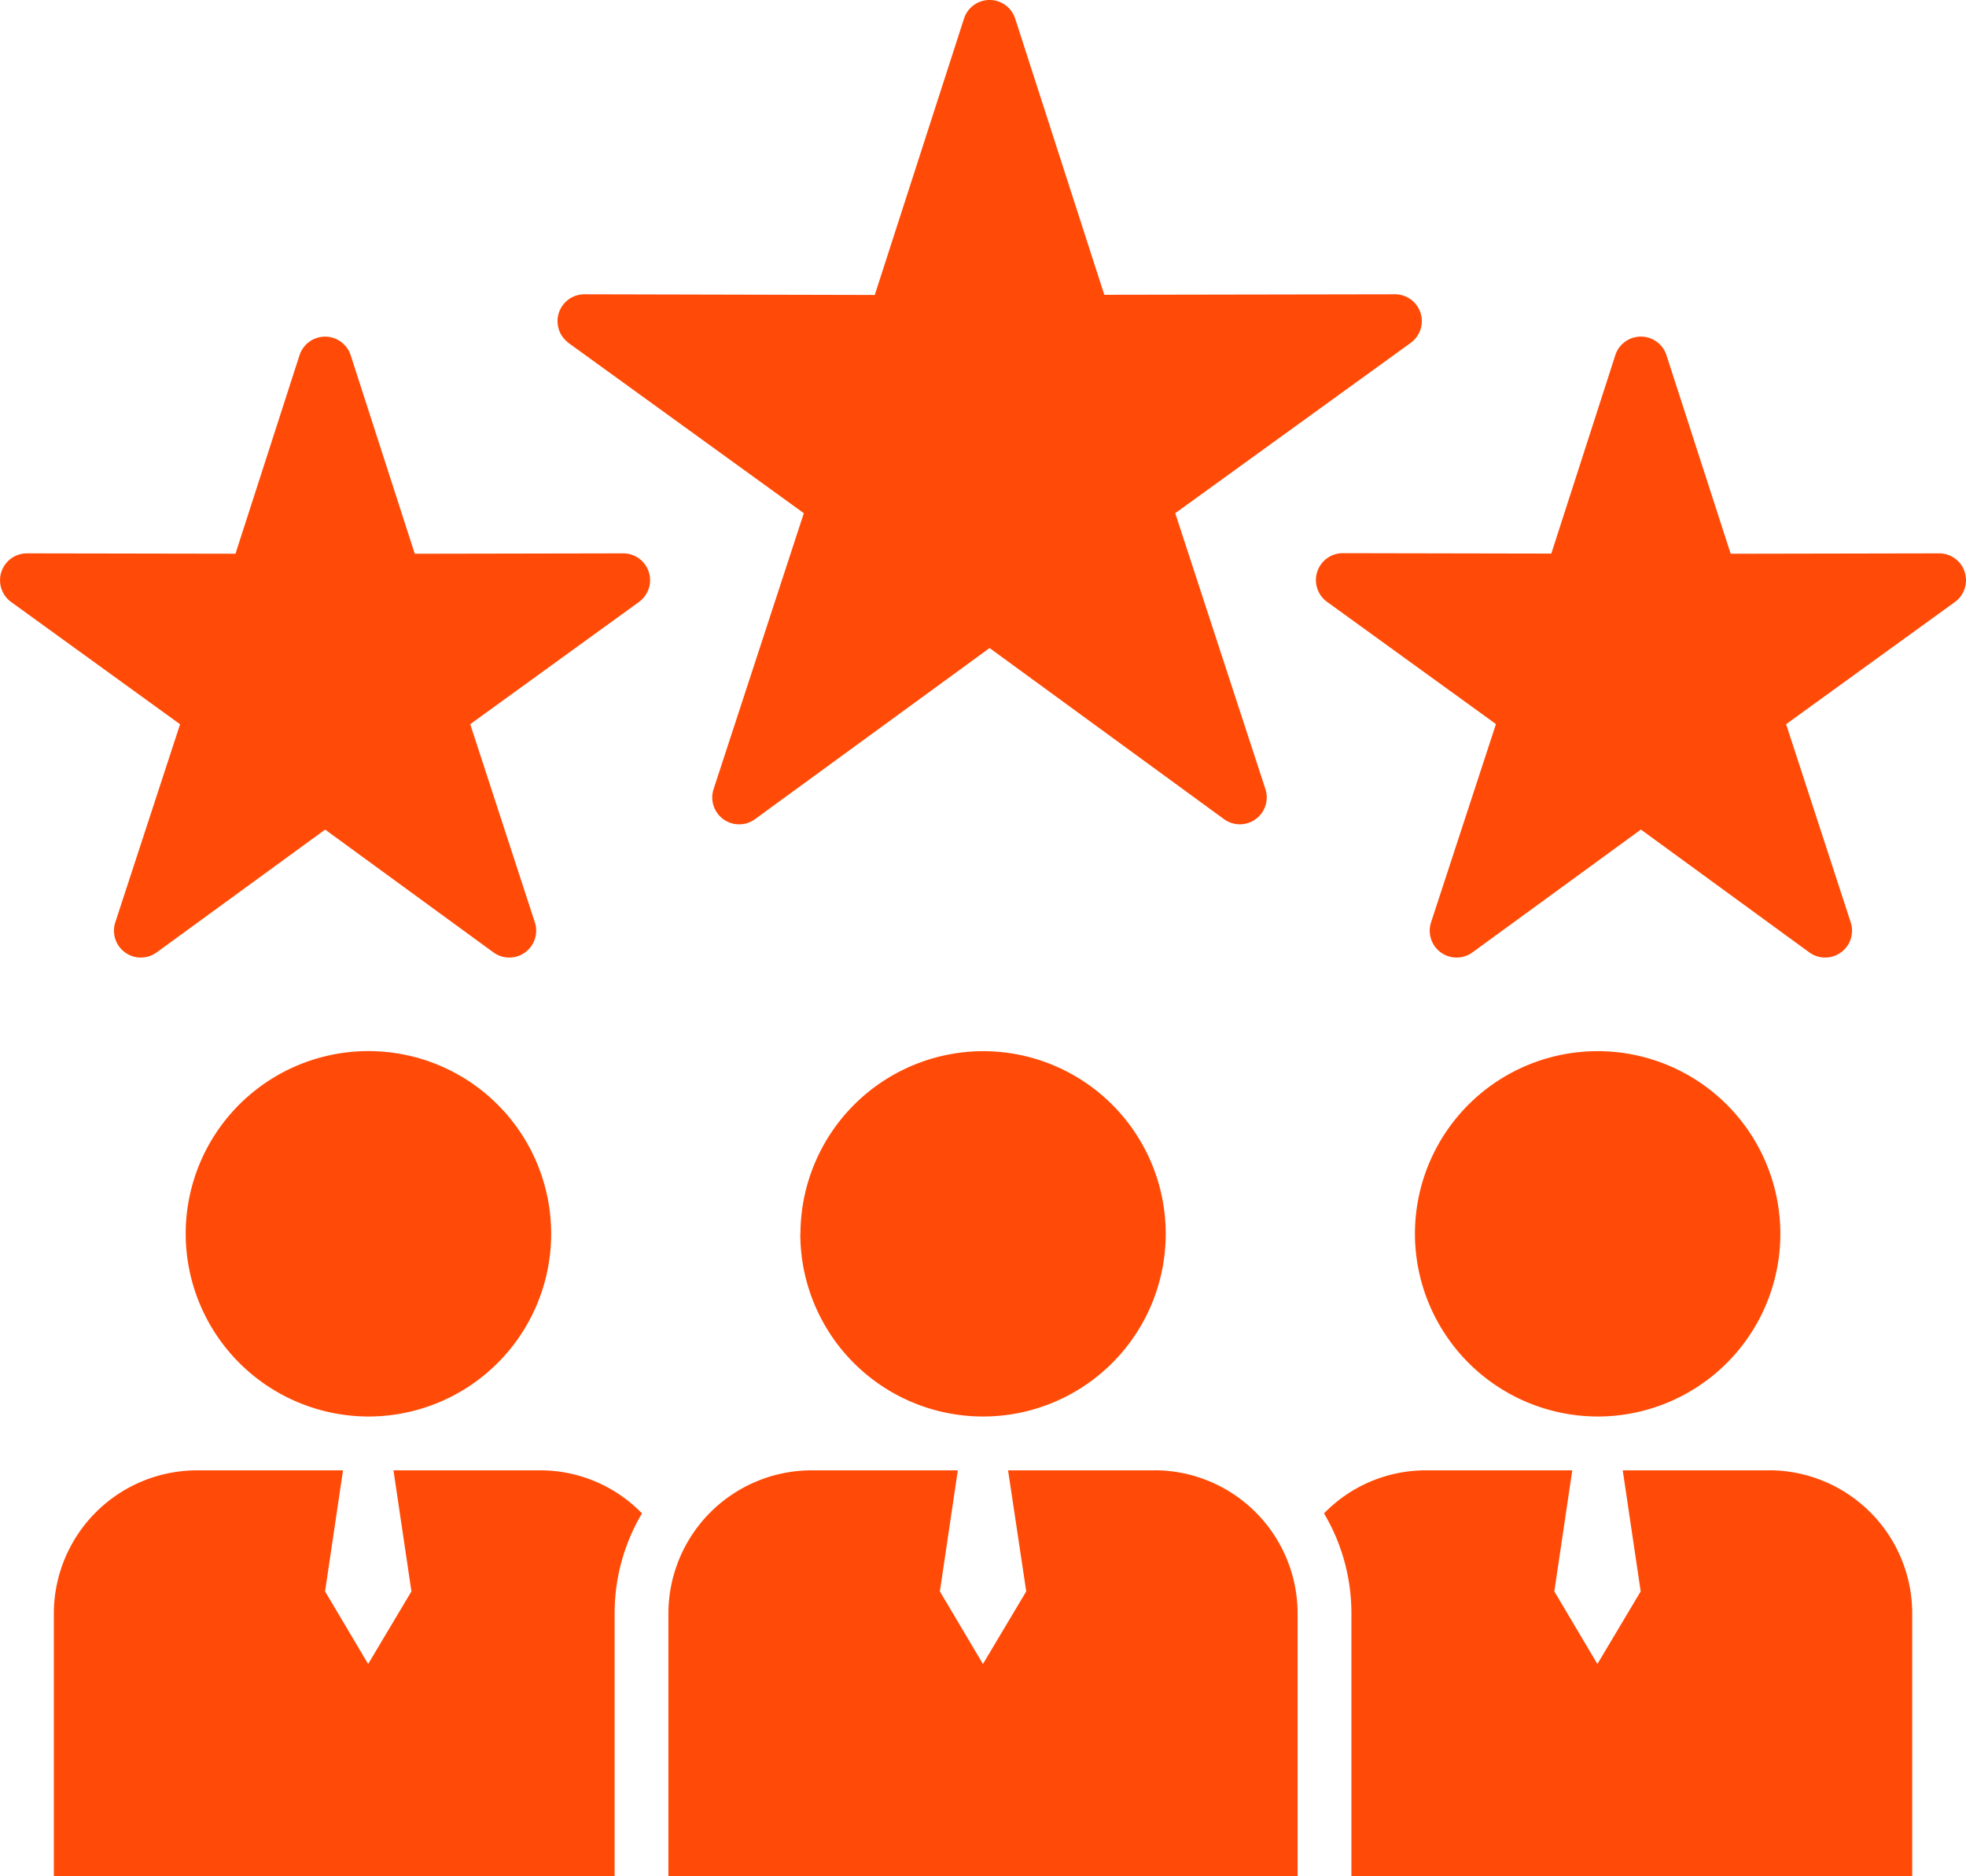
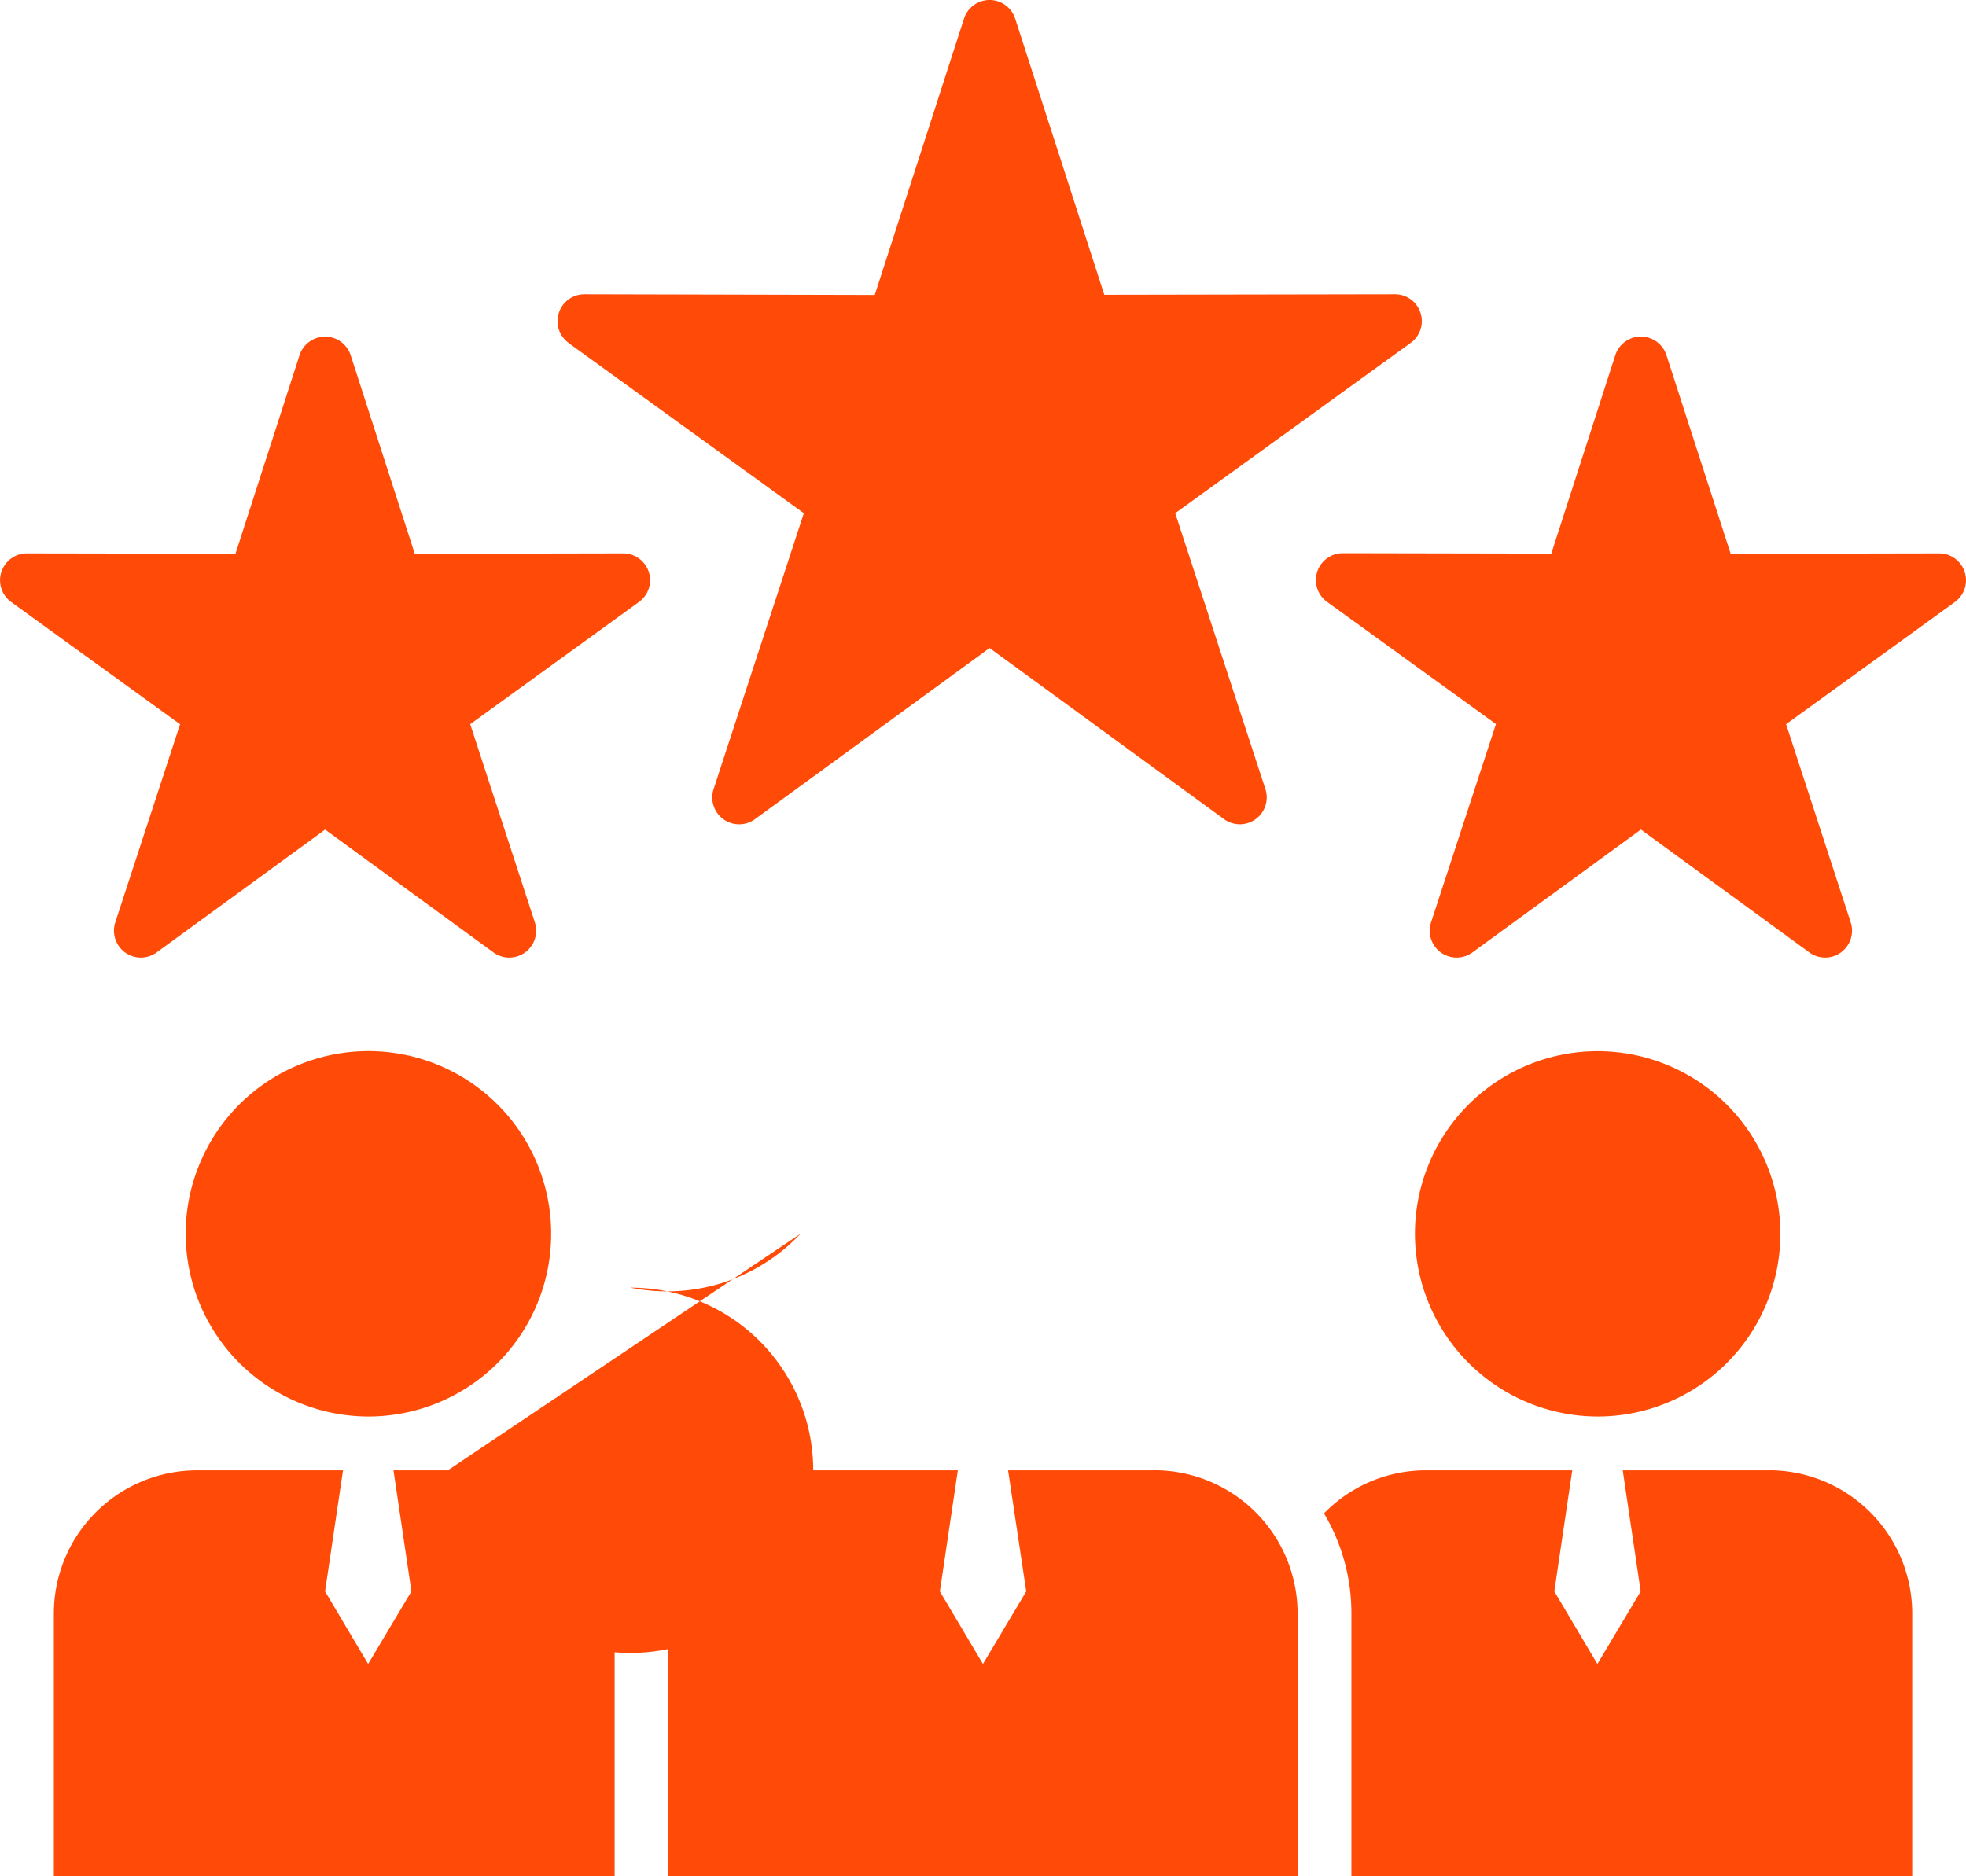
<svg xmlns="http://www.w3.org/2000/svg" id="Group_466" data-name="Group 466" width="54.771" height="52.275" viewBox="0 0 54.771 52.275">
-   <path id="Path_318" data-name="Path 318" d="M39.419,34.378a5.09,5.09,0,1,1,5.089,5.092,5.1,5.1,0,0,1-5.089-5.092M10.261,39.47a5.091,5.091,0,1,0-5.088-5.092,5.1,5.1,0,0,0,5.088,5.092m39.022,1.5H45.208l.5,3.373-1.206,2.023-1.2-2.023.5-3.373H39.735a3.947,3.947,0,0,0-2.849,1.2,5.444,5.444,0,0,1,.763,2.786v7.319H53.273V44.956A3.993,3.993,0,0,0,49.283,40.968Zm-17.123,0H28.084l.506,3.373-1.206,2.023-1.2-2.023.5-3.373H22.612a3.994,3.994,0,0,0-3.991,3.988v7.319H36.15V44.956A3.993,3.993,0,0,0,32.16,40.968Zm-19.684,0H10.962l.5,3.373-1.206,2.023-1.2-2.023.5-3.373H5.488A3.993,3.993,0,0,0,1.5,44.956v7.319H17.123V44.956a5.453,5.453,0,0,1,.762-2.786,3.944,3.944,0,0,0-2.848-1.2Zm9.82-6.589a5.09,5.09,0,1,0,5.088-5.091A5.1,5.1,0,0,0,22.3,34.378M15.841,9.558,22.394,14.3,19.88,21.988a.749.749,0,0,0,1.153.838l6.536-4.769L34.1,22.825a.749.749,0,0,0,1.153-.838L32.741,14.3l6.553-4.741A.748.748,0,0,0,38.855,8.2h0l-8.09.014L28.282.519a.749.749,0,0,0-1.426,0l-2.486,7.7L16.281,8.2h0a.749.749,0,0,0-.44,1.355Zm38.894,6.379a.747.747,0,0,0-.711-.518h0l-5.809.011L46.427,9.9A.749.749,0,0,0,45,9.9l-1.782,5.525-5.809-.011h0a.749.749,0,0,0-.44,1.355l4.707,3.407L39.868,25.7a.749.749,0,0,0,1.153.838l4.693-3.423,4.692,3.423a.749.749,0,0,0,1.153-.838l-1.8-5.521,4.706-3.407A.748.748,0,0,0,54.734,15.937Zm-37.371-.518h0l-5.809.011L9.77,9.9a.749.749,0,0,0-1.426,0L6.56,15.429.75,15.419h0a.749.749,0,0,0-.44,1.355l4.707,3.407L3.212,25.7a.749.749,0,0,0,1.153.838l4.693-3.422,4.689,3.422A.749.749,0,0,0,14.9,25.7l-1.8-5.521L17.8,16.774a.748.748,0,0,0-.439-1.355Z" transform="translate(0)" fill="#ff4b07" />
+   <path id="Path_318" data-name="Path 318" d="M39.419,34.378a5.09,5.09,0,1,1,5.089,5.092,5.1,5.1,0,0,1-5.089-5.092M10.261,39.47a5.091,5.091,0,1,0-5.088-5.092,5.1,5.1,0,0,0,5.088,5.092m39.022,1.5H45.208l.5,3.373-1.206,2.023-1.2-2.023.5-3.373H39.735a3.947,3.947,0,0,0-2.849,1.2,5.444,5.444,0,0,1,.763,2.786v7.319H53.273V44.956A3.993,3.993,0,0,0,49.283,40.968Zm-17.123,0H28.084l.506,3.373-1.206,2.023-1.2-2.023.5-3.373H22.612a3.994,3.994,0,0,0-3.991,3.988v7.319H36.15V44.956A3.993,3.993,0,0,0,32.16,40.968Zm-19.684,0H10.962l.5,3.373-1.206,2.023-1.2-2.023.5-3.373H5.488A3.993,3.993,0,0,0,1.5,44.956v7.319H17.123V44.956a5.453,5.453,0,0,1,.762-2.786,3.944,3.944,0,0,0-2.848-1.2Za5.09,5.09,0,1,0,5.088-5.091A5.1,5.1,0,0,0,22.3,34.378M15.841,9.558,22.394,14.3,19.88,21.988a.749.749,0,0,0,1.153.838l6.536-4.769L34.1,22.825a.749.749,0,0,0,1.153-.838L32.741,14.3l6.553-4.741A.748.748,0,0,0,38.855,8.2h0l-8.09.014L28.282.519a.749.749,0,0,0-1.426,0l-2.486,7.7L16.281,8.2h0a.749.749,0,0,0-.44,1.355Zm38.894,6.379a.747.747,0,0,0-.711-.518h0l-5.809.011L46.427,9.9A.749.749,0,0,0,45,9.9l-1.782,5.525-5.809-.011h0a.749.749,0,0,0-.44,1.355l4.707,3.407L39.868,25.7a.749.749,0,0,0,1.153.838l4.693-3.423,4.692,3.423a.749.749,0,0,0,1.153-.838l-1.8-5.521,4.706-3.407A.748.748,0,0,0,54.734,15.937Zm-37.371-.518h0l-5.809.011L9.77,9.9a.749.749,0,0,0-1.426,0L6.56,15.429.75,15.419h0a.749.749,0,0,0-.44,1.355l4.707,3.407L3.212,25.7a.749.749,0,0,0,1.153.838l4.693-3.422,4.689,3.422A.749.749,0,0,0,14.9,25.7l-1.8-5.521L17.8,16.774a.748.748,0,0,0-.439-1.355Z" transform="translate(0)" fill="#ff4b07" />
</svg>